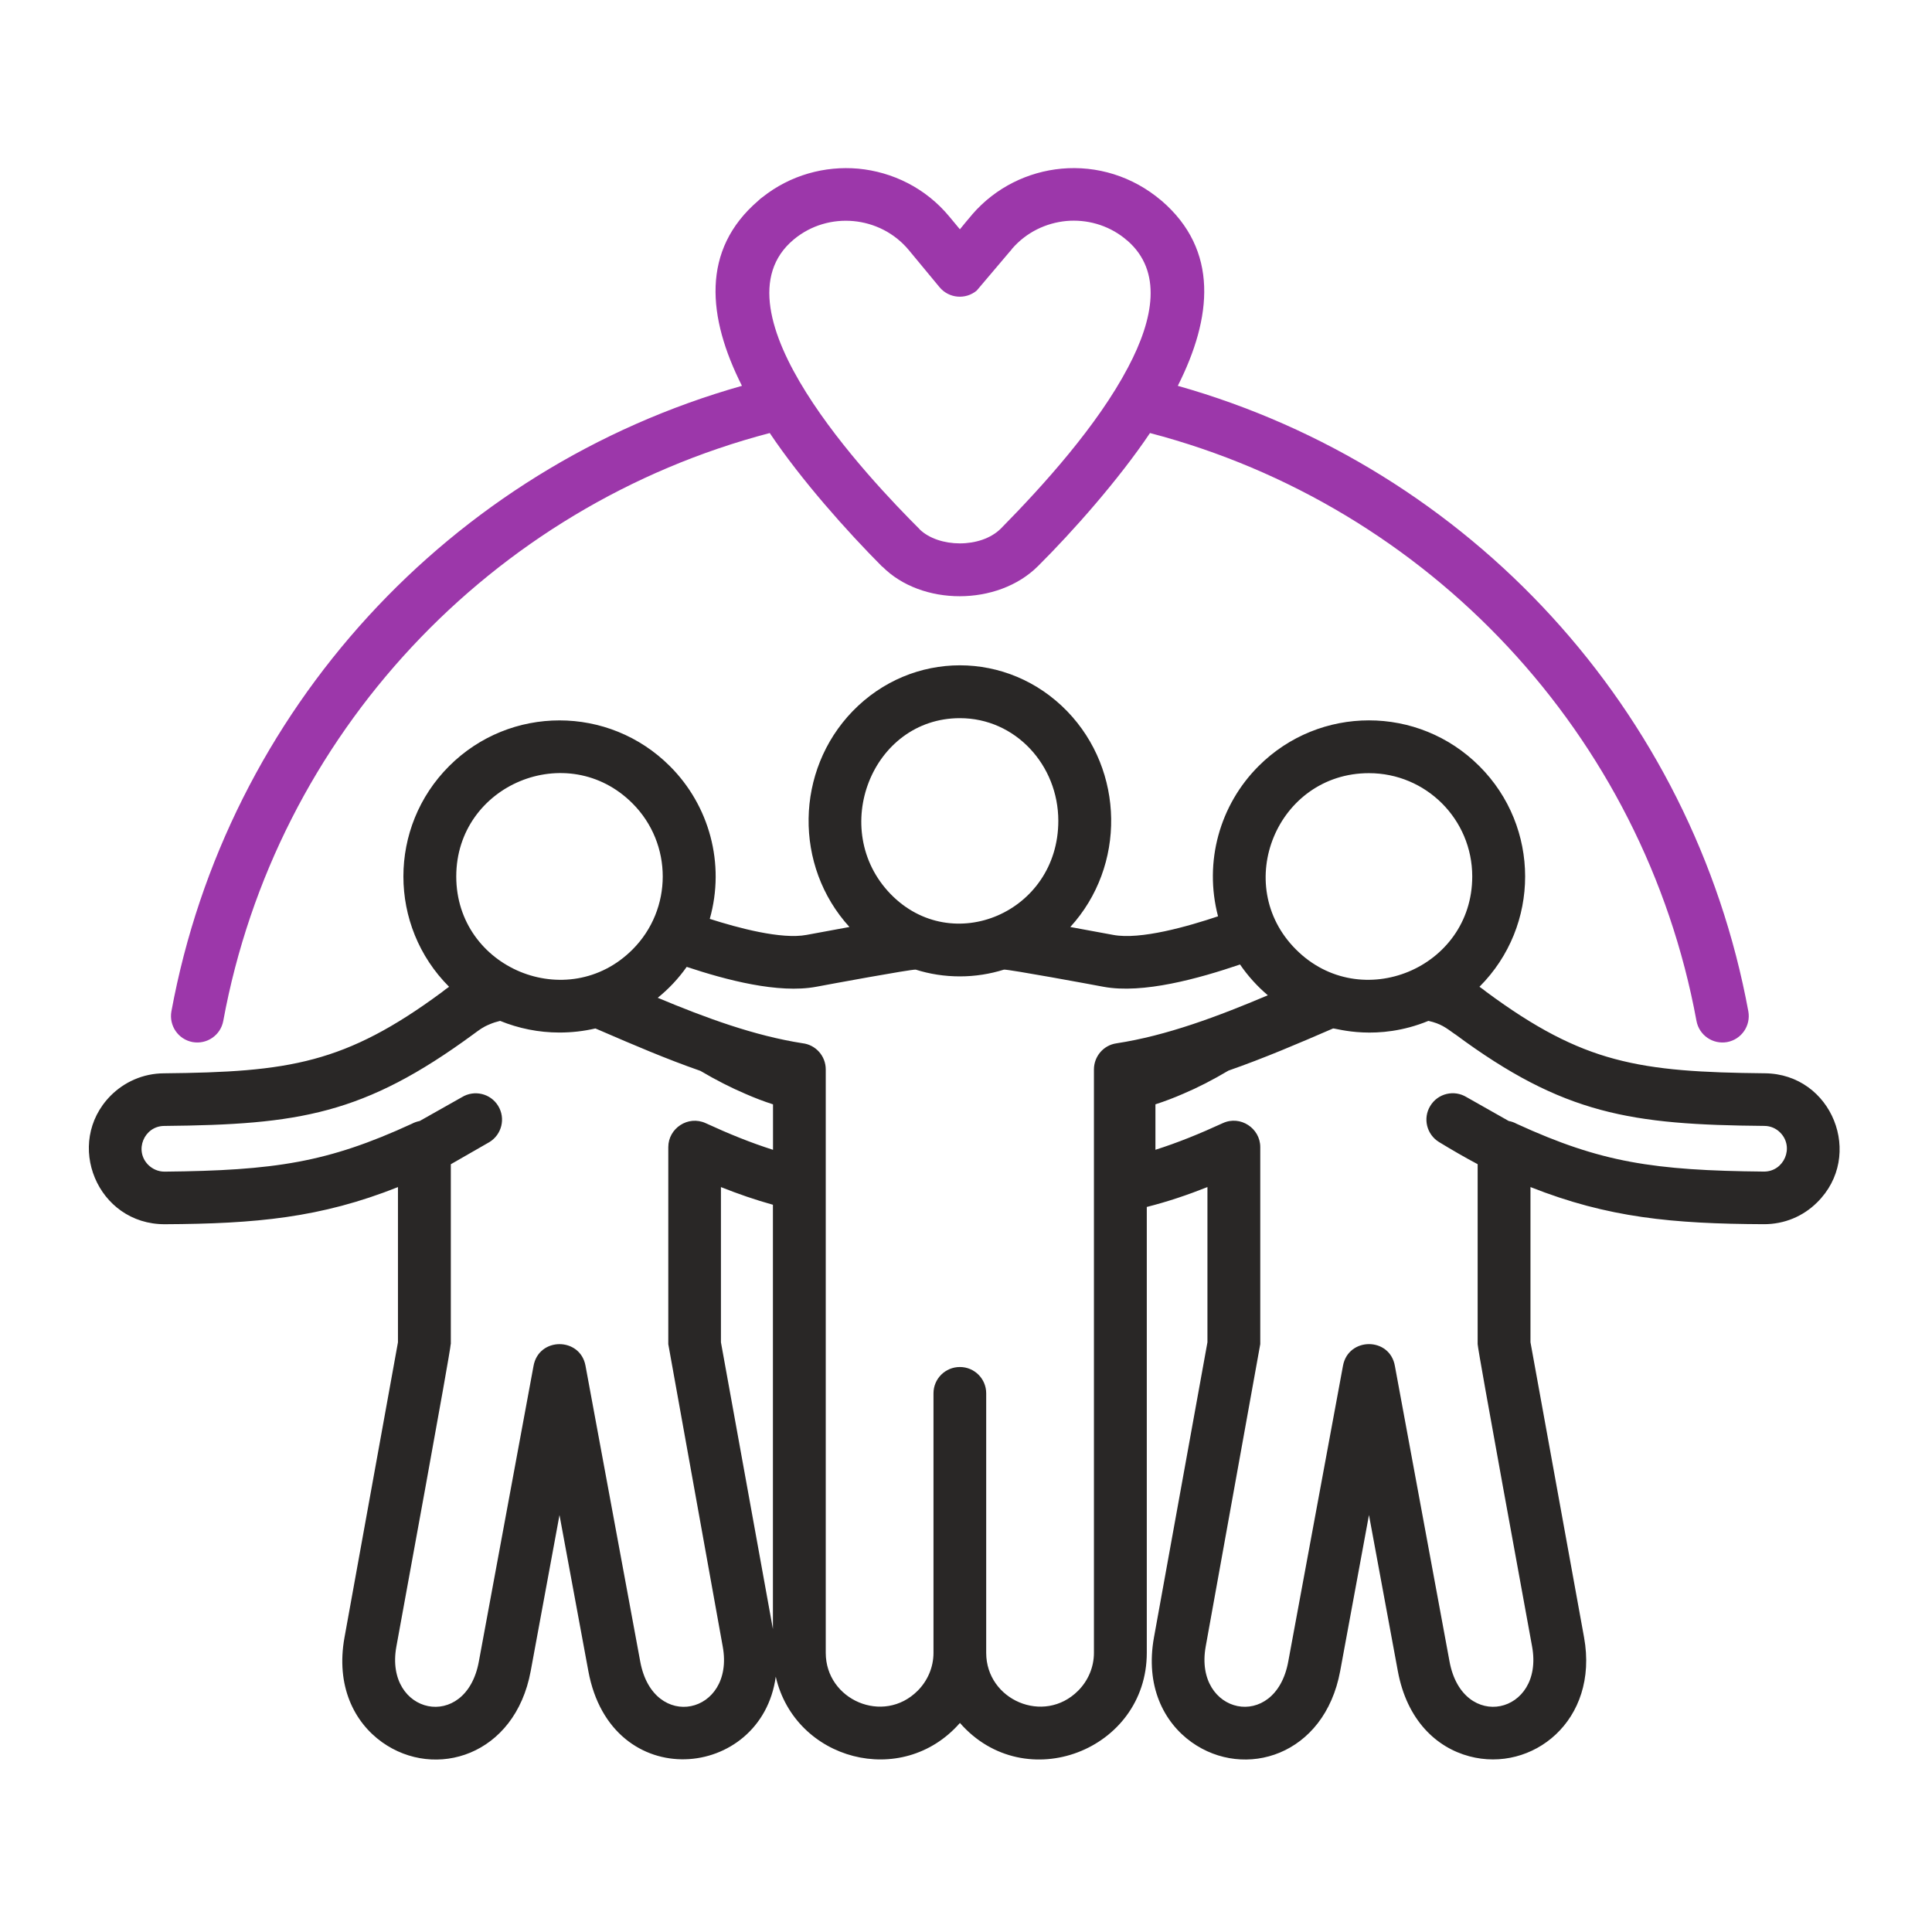
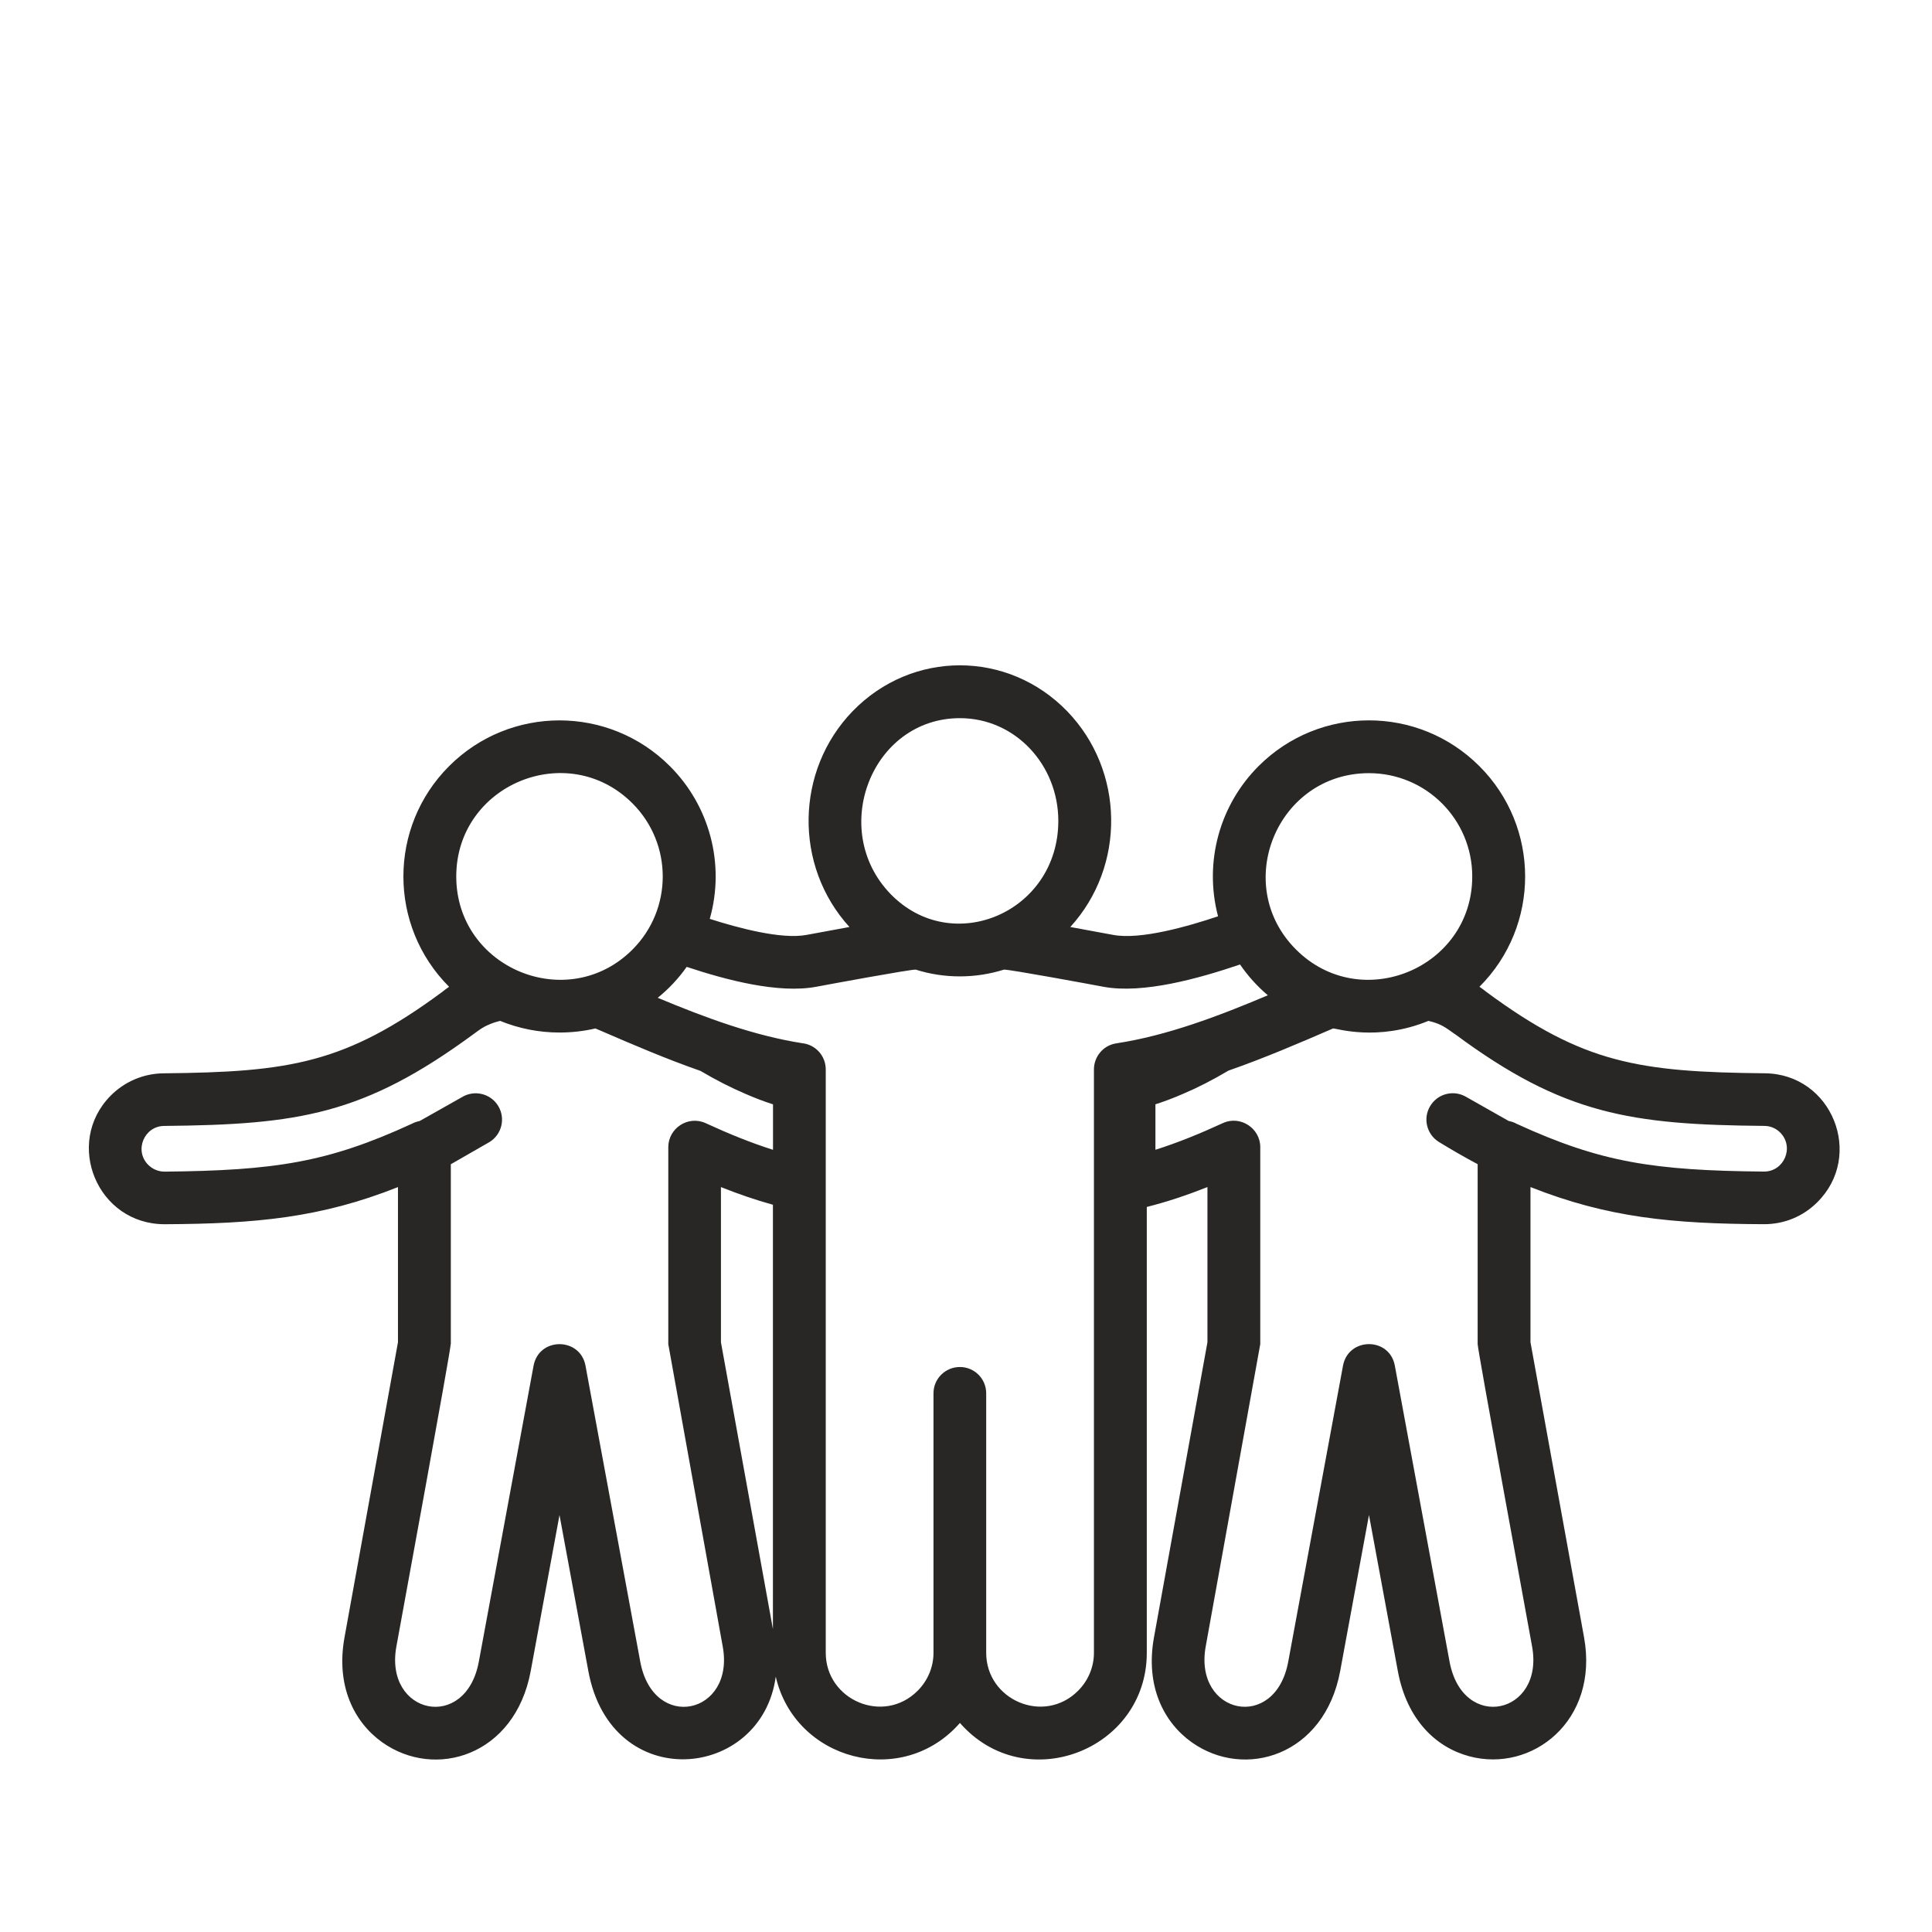
<svg xmlns="http://www.w3.org/2000/svg" width="64" height="64" viewBox="0 0 64 64" fill="none">
  <path d="M45.348 25.612C42.312 25.612 40.78 29.304 42.932 31.454C45.079 33.602 48.77 32.074 48.77 29.034C48.77 27.142 47.24 25.612 45.348 25.612ZM41.692 25.378C43.712 23.358 46.985 23.358 49.005 25.378C51.025 27.394 51.029 30.668 49.009 32.688C49.09 32.742 49.169 32.802 49.243 32.862C50.852 34.052 52.127 34.715 53.488 35.079C54.88 35.454 56.4 35.533 58.459 35.554C60.692 35.572 61.769 38.283 60.192 39.834C59.734 40.288 59.114 40.557 58.42 40.553C55.405 40.539 53.268 40.34 50.699 39.323V44.464L52.474 54.24C52.974 57.008 50.745 58.733 48.675 58.18C47.584 57.89 46.607 56.987 46.305 55.357L45.349 50.187L44.395 55.357C43.874 58.163 41.228 58.964 39.474 57.713C38.542 57.047 37.937 55.842 38.227 54.24L39.998 44.464V39.323C39.328 39.589 38.677 39.808 37.989 39.982V54.75C37.989 57.982 33.953 59.538 31.799 57.075C29.882 59.265 26.335 58.315 25.698 55.542C25.227 58.982 20.248 59.46 19.49 55.358L18.534 50.188L17.58 55.358C17.059 58.164 14.413 58.965 12.659 57.714C11.727 57.048 11.122 55.843 11.412 54.242L13.183 44.465V39.324C10.622 40.342 8.474 40.539 5.462 40.554C3.222 40.562 2.117 37.868 3.662 36.299C4.112 35.845 4.735 35.559 5.427 35.555C7.485 35.534 9.005 35.457 10.398 35.08C11.758 34.715 13.034 34.053 14.643 32.863C14.718 32.803 14.795 32.743 14.877 32.689C12.857 30.669 12.86 27.395 14.877 25.379C16.897 23.359 20.17 23.359 22.19 25.379C23.498 26.683 24.029 28.614 23.512 30.439C24.444 30.737 25.885 31.127 26.718 30.97C27.249 30.872 27.728 30.783 28.139 30.708C26.293 28.684 26.343 25.528 28.242 23.562C30.208 21.532 33.387 21.532 35.353 23.562C37.252 25.528 37.302 28.685 35.455 30.708C35.867 30.783 36.344 30.87 36.877 30.97C37.777 31.14 39.357 30.687 40.349 30.354C39.874 28.545 40.409 26.66 41.692 25.378ZM47.318 33.818C45.628 34.513 44.257 34.059 44.16 34.069C43.03 34.558 41.885 35.05 40.695 35.465C40.174 35.774 39.678 36.029 39.193 36.234C38.892 36.365 38.587 36.482 38.275 36.582V38.088C39.023 37.85 39.728 37.563 40.508 37.205C41.089 36.937 41.748 37.375 41.748 37.999V44.525L39.94 54.545C39.537 56.792 42.244 57.387 42.675 55.042L44.489 45.238C44.667 44.288 46.042 44.284 46.208 45.252L48.018 55.042C48.454 57.388 51.16 56.792 50.753 54.545C50.572 53.539 48.953 44.738 48.949 44.525V38.565C48.534 38.345 48.113 38.102 47.67 37.832C47.259 37.58 47.128 37.045 47.38 36.634C47.632 36.219 48.17 36.092 48.582 36.344L49.978 37.134C50.074 37.152 50.162 37.184 50.24 37.227C51.644 37.872 52.788 38.258 54.003 38.484C55.26 38.718 56.622 38.793 58.432 38.81C59.098 38.814 59.449 38.003 58.974 37.52C58.839 37.382 58.652 37.297 58.443 37.297C54.035 37.258 51.795 36.924 48.203 34.26H48.199C47.888 34.038 47.729 33.91 47.318 33.818ZM41.999 32.97C41.648 32.673 41.337 32.329 41.078 31.95C39.717 32.412 37.864 32.932 36.553 32.688C36.157 32.613 33.417 32.107 33.258 32.12C32.794 32.265 32.304 32.344 31.798 32.344C31.288 32.344 30.799 32.267 30.334 32.12C30.174 32.107 27.435 32.613 27.039 32.688C25.782 32.922 24.052 32.462 22.748 32.029C22.475 32.415 22.153 32.759 21.788 33.053C23.379 33.719 24.988 34.31 26.585 34.559C27.018 34.609 27.354 34.977 27.354 35.427V54.752C27.354 56.314 29.264 57.143 30.398 56.009C30.72 55.687 30.923 55.24 30.923 54.752V46.155C30.923 45.673 31.313 45.284 31.798 45.284C32.28 45.284 32.669 45.674 32.669 46.155V54.752C32.669 56.314 34.579 57.143 35.713 56.009C36.035 55.687 36.238 55.24 36.238 54.752V35.427C36.238 35.002 36.547 34.625 36.982 34.562C38.652 34.307 40.334 33.673 41.999 32.97ZM19.723 34.069C19.34 34.158 18.943 34.204 18.533 34.204C17.838 34.204 17.172 34.065 16.567 33.818C16.447 33.847 16.333 33.882 16.227 33.928C15.979 34.03 15.89 34.109 15.684 34.258C12.052 36.925 9.898 37.255 5.44 37.298C4.774 37.302 4.434 38.117 4.915 38.592C5.054 38.727 5.242 38.812 5.45 38.812C7.26 38.794 8.622 38.719 9.879 38.485C11.094 38.259 12.239 37.873 13.639 37.228C13.72 37.185 13.809 37.153 13.902 37.135L15.302 36.345C15.713 36.094 16.252 36.222 16.503 36.635C16.754 37.047 16.623 37.582 16.213 37.833L14.934 38.567V44.527H14.93C14.93 44.739 13.312 53.54 13.13 54.547C12.723 56.793 15.43 57.388 15.862 55.043L17.673 45.253C17.843 44.285 19.218 44.289 19.395 45.239L21.209 55.043C21.642 57.389 24.349 56.793 23.942 54.547L22.138 44.527V38C22.138 37.377 22.793 36.938 23.378 37.207C24.154 37.564 24.863 37.852 25.607 38.089V36.583C25.298 36.484 24.994 36.367 24.693 36.235C24.212 36.03 23.718 35.778 23.202 35.474C22.082 35.084 20.984 34.613 19.895 34.142L19.723 34.069ZM20.953 26.614C18.805 24.463 15.114 25.994 15.114 29.034C15.114 32.074 18.807 33.602 20.953 31.454C22.288 30.118 22.288 27.95 20.953 26.614ZM25.604 39.909C25.019 39.747 24.457 39.552 23.882 39.324V44.465L25.604 53.965V39.909ZM31.798 23.79C28.878 23.79 27.443 27.483 29.498 29.612C31.539 31.72 35.058 30.224 35.058 27.192C35.058 25.345 33.638 23.79 31.798 23.79Z" fill="#292726" />
-   <path d="M31.798 7.596C31.929 7.434 32.064 7.27 32.201 7.111L32.205 7.104C32.985 6.204 34.055 5.69 35.164 5.587C36.33 5.481 37.516 5.832 38.474 6.647L38.481 6.651C40.38 8.289 40.158 10.52 39.016 12.781C48.679 15.51 56.074 23.517 57.916 33.502C58.001 33.977 57.69 34.431 57.215 34.52C56.74 34.605 56.286 34.294 56.198 33.819C54.451 24.334 47.333 16.765 38.095 14.345C37.064 15.882 35.53 17.615 34.389 18.749C33.05 20.089 30.523 20.074 29.23 18.77L29.226 18.774C28.064 17.607 26.54 15.9 25.499 14.345C16.261 16.765 9.143 24.337 7.396 33.819C7.308 34.294 6.854 34.605 6.379 34.52C5.904 34.431 5.593 33.977 5.678 33.502C7.52 23.517 14.915 15.51 24.578 12.781C23.436 10.517 23.214 8.281 25.12 6.647C25.159 6.605 25.205 6.57 25.251 6.537C26.18 5.797 27.324 5.489 28.43 5.587C29.568 5.694 30.663 6.229 31.445 7.171L31.798 7.596ZM33.439 8.347L32.355 9.626C31.983 9.935 31.434 9.885 31.125 9.516L30.105 8.284C29.155 7.142 27.436 6.984 26.296 7.932C23.465 10.285 28.823 15.891 30.464 17.531V17.535C31.095 18.147 32.49 18.172 33.154 17.51C34.554 16.089 36.358 14.094 37.37 12.166C38.228 10.544 38.5 8.984 37.353 7.977C37.318 7.952 37.281 7.921 37.246 7.889C36.686 7.446 35.993 7.261 35.323 7.321C34.653 7.385 34.008 7.69 33.536 8.229C33.506 8.274 33.474 8.309 33.439 8.347Z" fill="#9C37AA" />
</svg>